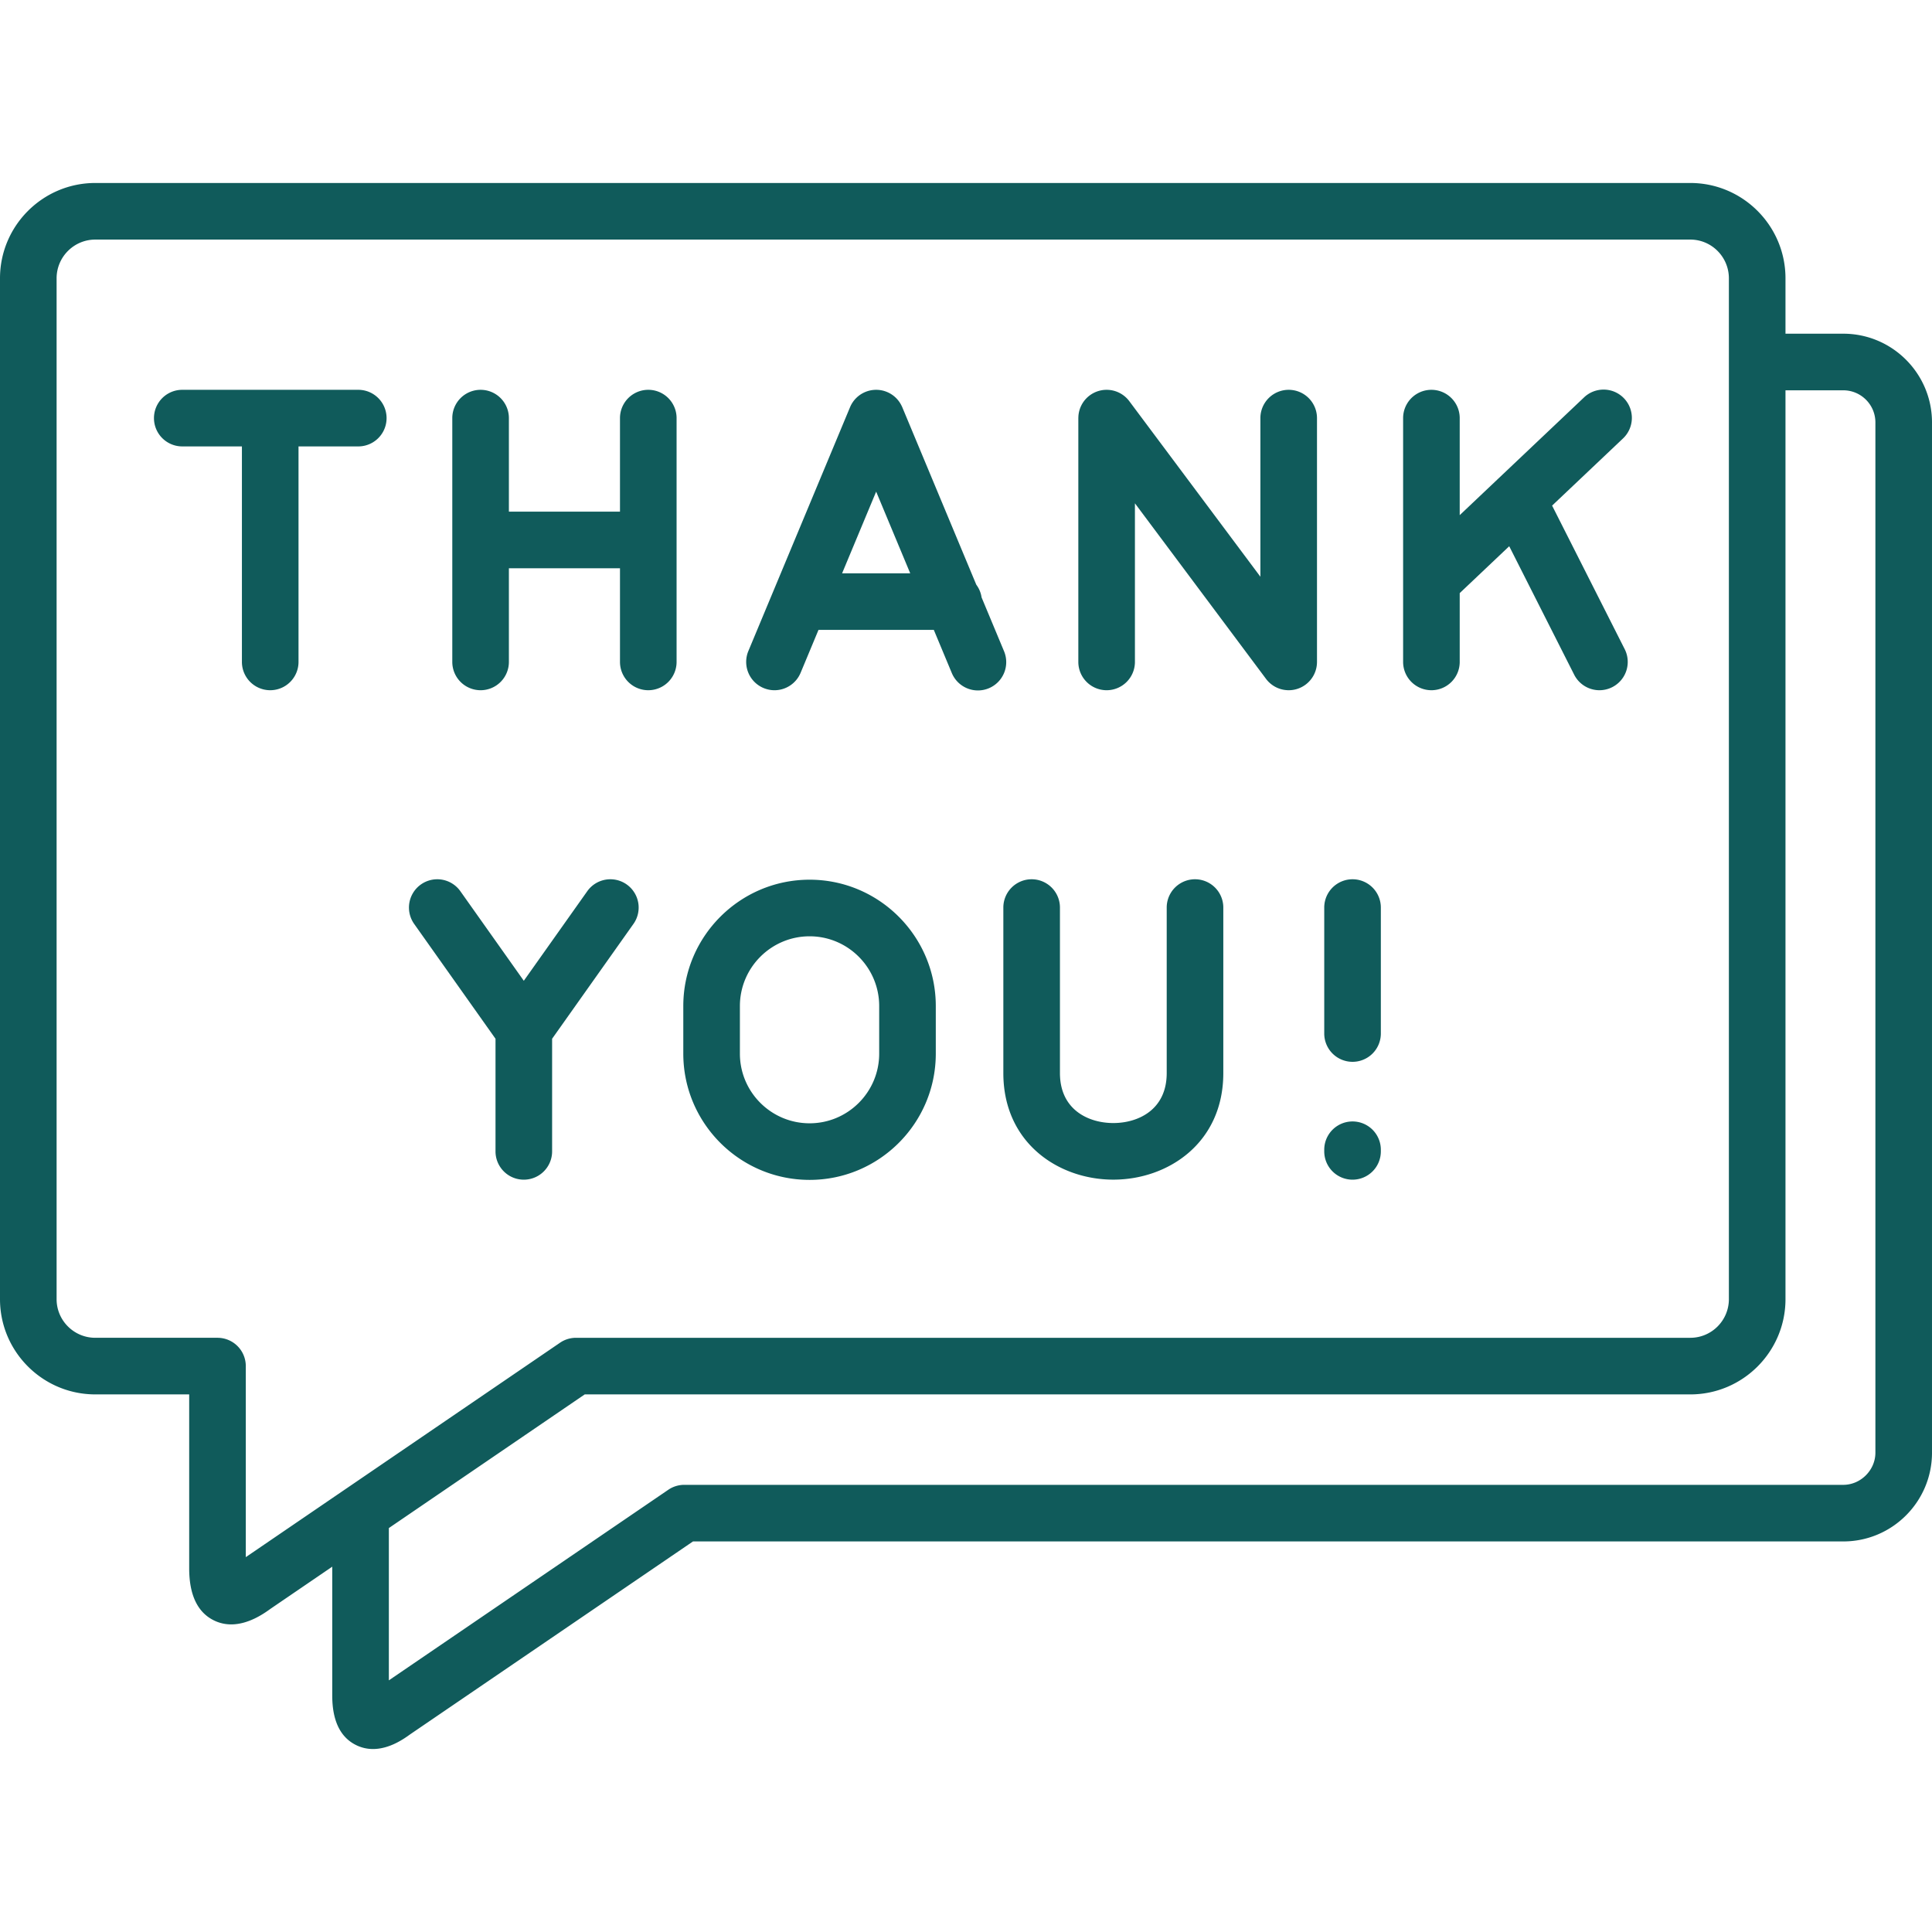
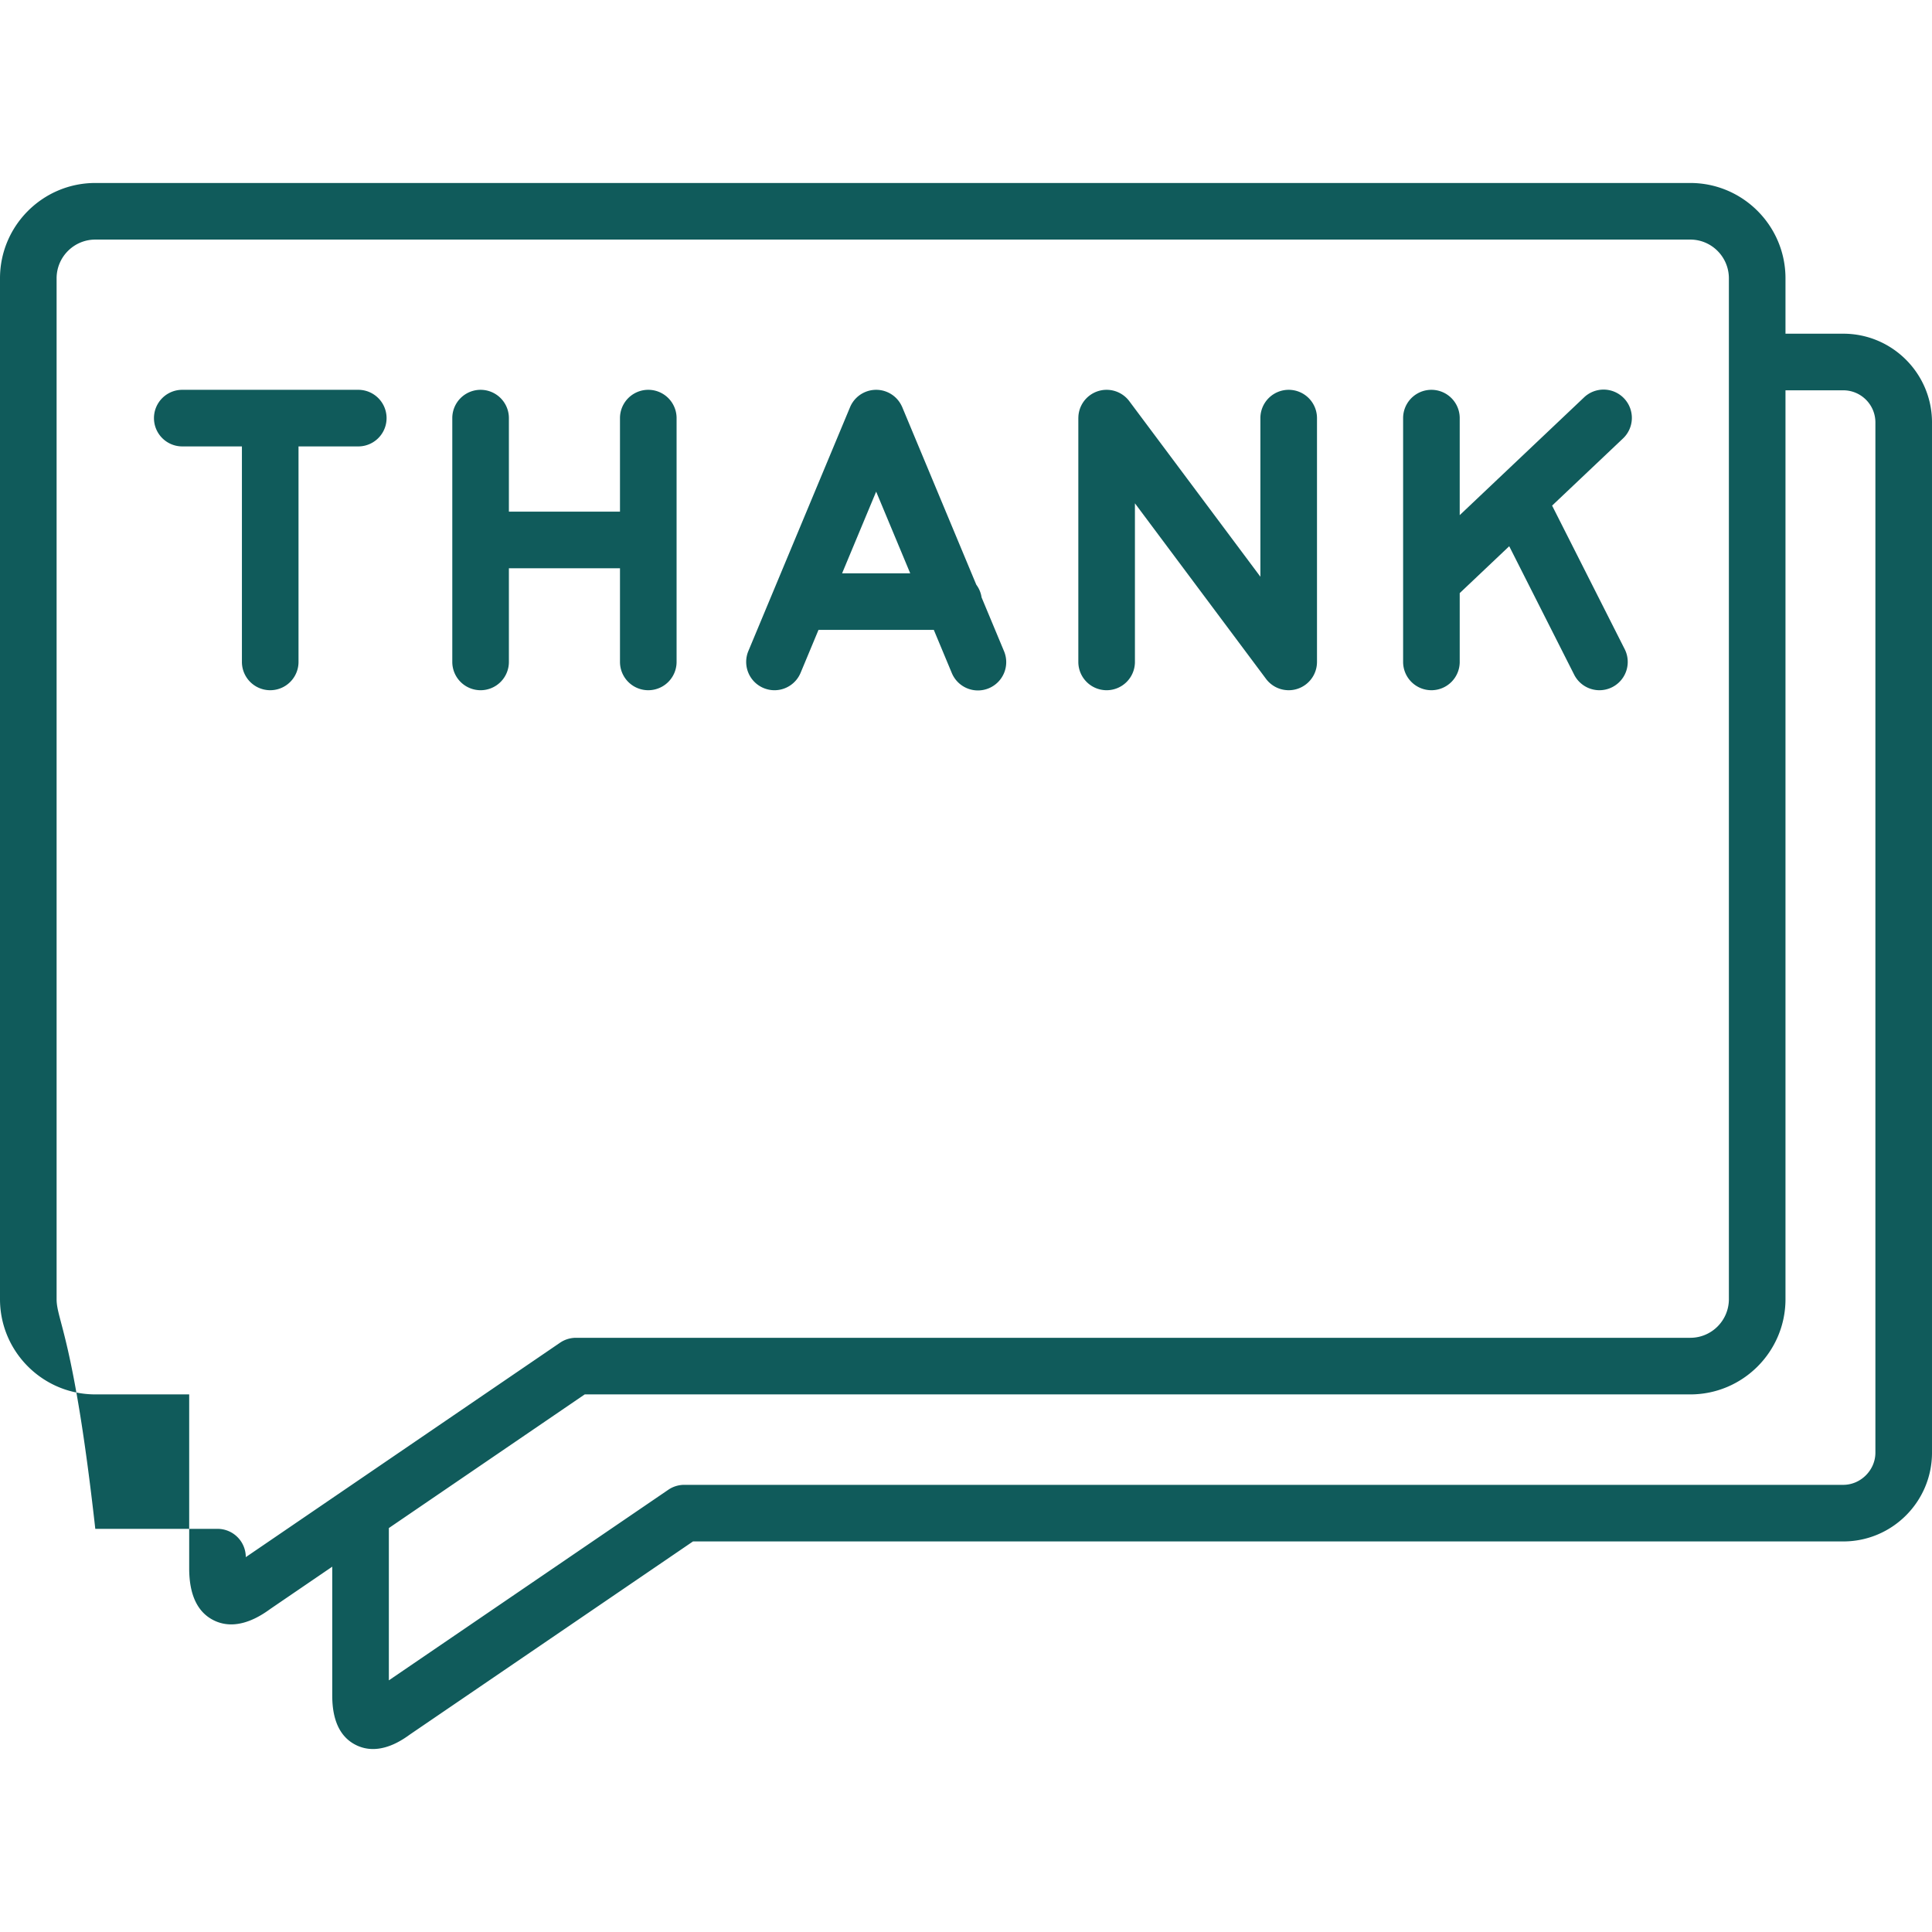
<svg xmlns="http://www.w3.org/2000/svg" class="" xml:space="preserve" style="enable-background:new 0 0 512 512" viewBox="0 0 512 512" y="0" x="0" height="512" width="512" version="1.1">
  <g>
    <path data-original="#000000" opacity="1" fill="#105b5b" d="M94.948 103.304H48.304a7.5 7.5 0 1 0 0 15H64.11v57.112a7.5 7.5 0 1 0 15 0v-57.112h15.837a7.5 7.5 0 1 0 0-15zM202.36 182.338c.943.394 1.92.58 2.883.58a7.501 7.501 0 0 0 6.925-4.616l4.743-11.374h30.56l4.743 11.374a7.5 7.5 0 1 0 13.844-5.773l-5.928-14.213a7.45 7.45 0 0 0-1.405-3.37l-19.596-46.989-.006-.014-.01-.025a4.054 4.054 0 0 0-.17-.357 7.462 7.462 0 0 0-3.866-3.679 7.5 7.5 0 0 0-9.808 4.036l-26.945 64.611a7.5 7.5 0 0 0 4.035 9.81zm29.83-52.049 9.025 21.639h-18.048zM127.362 182.916a7.5 7.5 0 0 0 7.5-7.5v-24.82h29.44v24.82a7.5 7.5 0 1 0 15 0v-64.612a7.5 7.5 0 1 0-15 0v24.792h-29.44v-24.791a7.5 7.5 0 1 0-15 0v64.61a7.5 7.5 0 0 0 7.5 7.5zM293.268 182.916a7.5 7.5 0 0 0 7.5-7.5v-42.033l34.738 46.52a7.489 7.489 0 0 0 6.016 3.013c1.56 0 3.134-.485 4.48-1.49a7.482 7.482 0 0 0 3.014-6.01v-64.611a7.5 7.5 0 1 0-15 0v42.032l-34.739-46.52a7.5 7.5 0 0 0-10.497-1.522 7.479 7.479 0 0 0-3.004 5.853c-.003.053-.008.095-.008.156v64.612a7.5 7.5 0 0 0 7.5 7.5zM379.34 182.916a7.5 7.5 0 0 0 7.5-7.5v-18.234l13.118-12.425 17.215 34.043a7.5 7.5 0 1 0 13.387-6.769l-19.236-38.04 18.73-17.741a7.5 7.5 0 1 0-10.314-10.89l-22.63 21.435c-.124.11-.244.222-.36.34l-9.91 9.386v-25.716a7.5 7.5 0 1 0-15 0v64.61a7.5 7.5 0 0 0 7.5 7.5z" />
-     <path data-original="#000000" opacity="1" fill="#105b5b" d="M488.493 88.434h-15.321V73.757c0-13.931-11.316-25.264-25.224-25.264H25.253C11.328 48.493 0 59.826 0 73.757v270.537c0 13.915 11.328 25.236 25.253 25.236h24.885v46.108c0 6.932 2.155 11.545 6.404 13.71 1.59.811 3.19 1.133 4.73 1.133 4.644 0 8.75-2.922 10.448-4.154l16.33-11.143v34.178c0 6.56 2.083 10.946 6.19 13.038a10.033 10.033 0 0 0 4.613 1.108c4.404-.001 8.238-2.727 9.836-3.888l74.962-51.123h304.842c12.962 0 23.507-10.55 23.507-23.517V111.95c0-12.966-10.545-23.516-23.507-23.516zM65.138 412.659v-50.63a7.5 7.5 0 0 0-7.5-7.5H25.253C19.6 354.53 15 349.938 15 344.294V73.757c0-5.66 4.6-10.265 10.253-10.265h422.695c5.638 0 10.224 4.605 10.224 10.265v270.537c0 5.644-4.586 10.236-10.224 10.236H152.645a7.502 7.502 0 0 0-4.227 1.304zM497 384.98c0 4.617-3.896 8.518-8.507 8.518H181.337a7.5 7.5 0 0 0-4.226 1.303l-74.061 50.51v-40.36l51.91-35.42h292.988c13.908 0 25.224-11.321 25.224-25.236v-240.86h15.321c4.69 0 8.507 3.82 8.507 8.517V384.98z" />
-     <path data-original="#000000" opacity="1" fill="#105b5b" d="M166.086 234.394a7.5 7.5 0 0 0-10.455 1.785l-16.816 23.737L122 236.18a7.499 7.499 0 0 0-10.455-1.785 7.5 7.5 0 0 0-1.785 10.456l21.555 30.429v29.847a7.5 7.5 0 1 0 15 0v-29.847l21.556-30.43a7.5 7.5 0 0 0-1.785-10.455zM214.553 312.683c18.44 0 33.442-15.01 33.442-33.46v-12.606c0-18.466-15.002-33.488-33.442-33.488-18.456 0-33.472 15.022-33.472 33.488v12.607c0 18.45 15.016 33.459 33.472 33.459zm-18.472-46.066c0-10.195 8.286-18.488 18.472-18.488 10.169 0 18.442 8.293 18.442 18.488v12.607c0 10.178-8.273 18.459-18.442 18.459-10.186 0-18.472-8.28-18.472-18.46zM265.896 284.381c0 18.538 14.663 28.237 29.146 28.237 14.484 0 29.148-9.699 29.148-28.237v-43.867a7.5 7.5 0 1 0-15 0v43.867c0 9.77-7.622 13.237-14.148 13.237-6.525 0-14.146-3.466-14.146-13.237v-43.867a7.5 7.5 0 1 0-15 0zM358.438 281.394a7.5 7.5 0 0 0 7.5-7.5v-33.38a7.5 7.5 0 1 0-15 0v33.38a7.5 7.5 0 0 0 7.5 7.5zM358.438 312.626a7.5 7.5 0 0 0 7.5-7.5v-.43a7.5 7.5 0 1 0-15 0v.43a7.5 7.5 0 0 0 7.5 7.5z" />
+     <path data-original="#000000" opacity="1" fill="#105b5b" d="M488.493 88.434h-15.321V73.757c0-13.931-11.316-25.264-25.224-25.264H25.253C11.328 48.493 0 59.826 0 73.757v270.537c0 13.915 11.328 25.236 25.253 25.236h24.885v46.108c0 6.932 2.155 11.545 6.404 13.71 1.59.811 3.19 1.133 4.73 1.133 4.644 0 8.75-2.922 10.448-4.154l16.33-11.143v34.178c0 6.56 2.083 10.946 6.19 13.038a10.033 10.033 0 0 0 4.613 1.108c4.404-.001 8.238-2.727 9.836-3.888l74.962-51.123h304.842c12.962 0 23.507-10.55 23.507-23.517V111.95c0-12.966-10.545-23.516-23.507-23.516zM65.138 412.659a7.5 7.5 0 0 0-7.5-7.5H25.253C19.6 354.53 15 349.938 15 344.294V73.757c0-5.66 4.6-10.265 10.253-10.265h422.695c5.638 0 10.224 4.605 10.224 10.265v270.537c0 5.644-4.586 10.236-10.224 10.236H152.645a7.502 7.502 0 0 0-4.227 1.304zM497 384.98c0 4.617-3.896 8.518-8.507 8.518H181.337a7.5 7.5 0 0 0-4.226 1.303l-74.061 50.51v-40.36l51.91-35.42h292.988c13.908 0 25.224-11.321 25.224-25.236v-240.86h15.321c4.69 0 8.507 3.82 8.507 8.517V384.98z" />
  </g>
</svg>